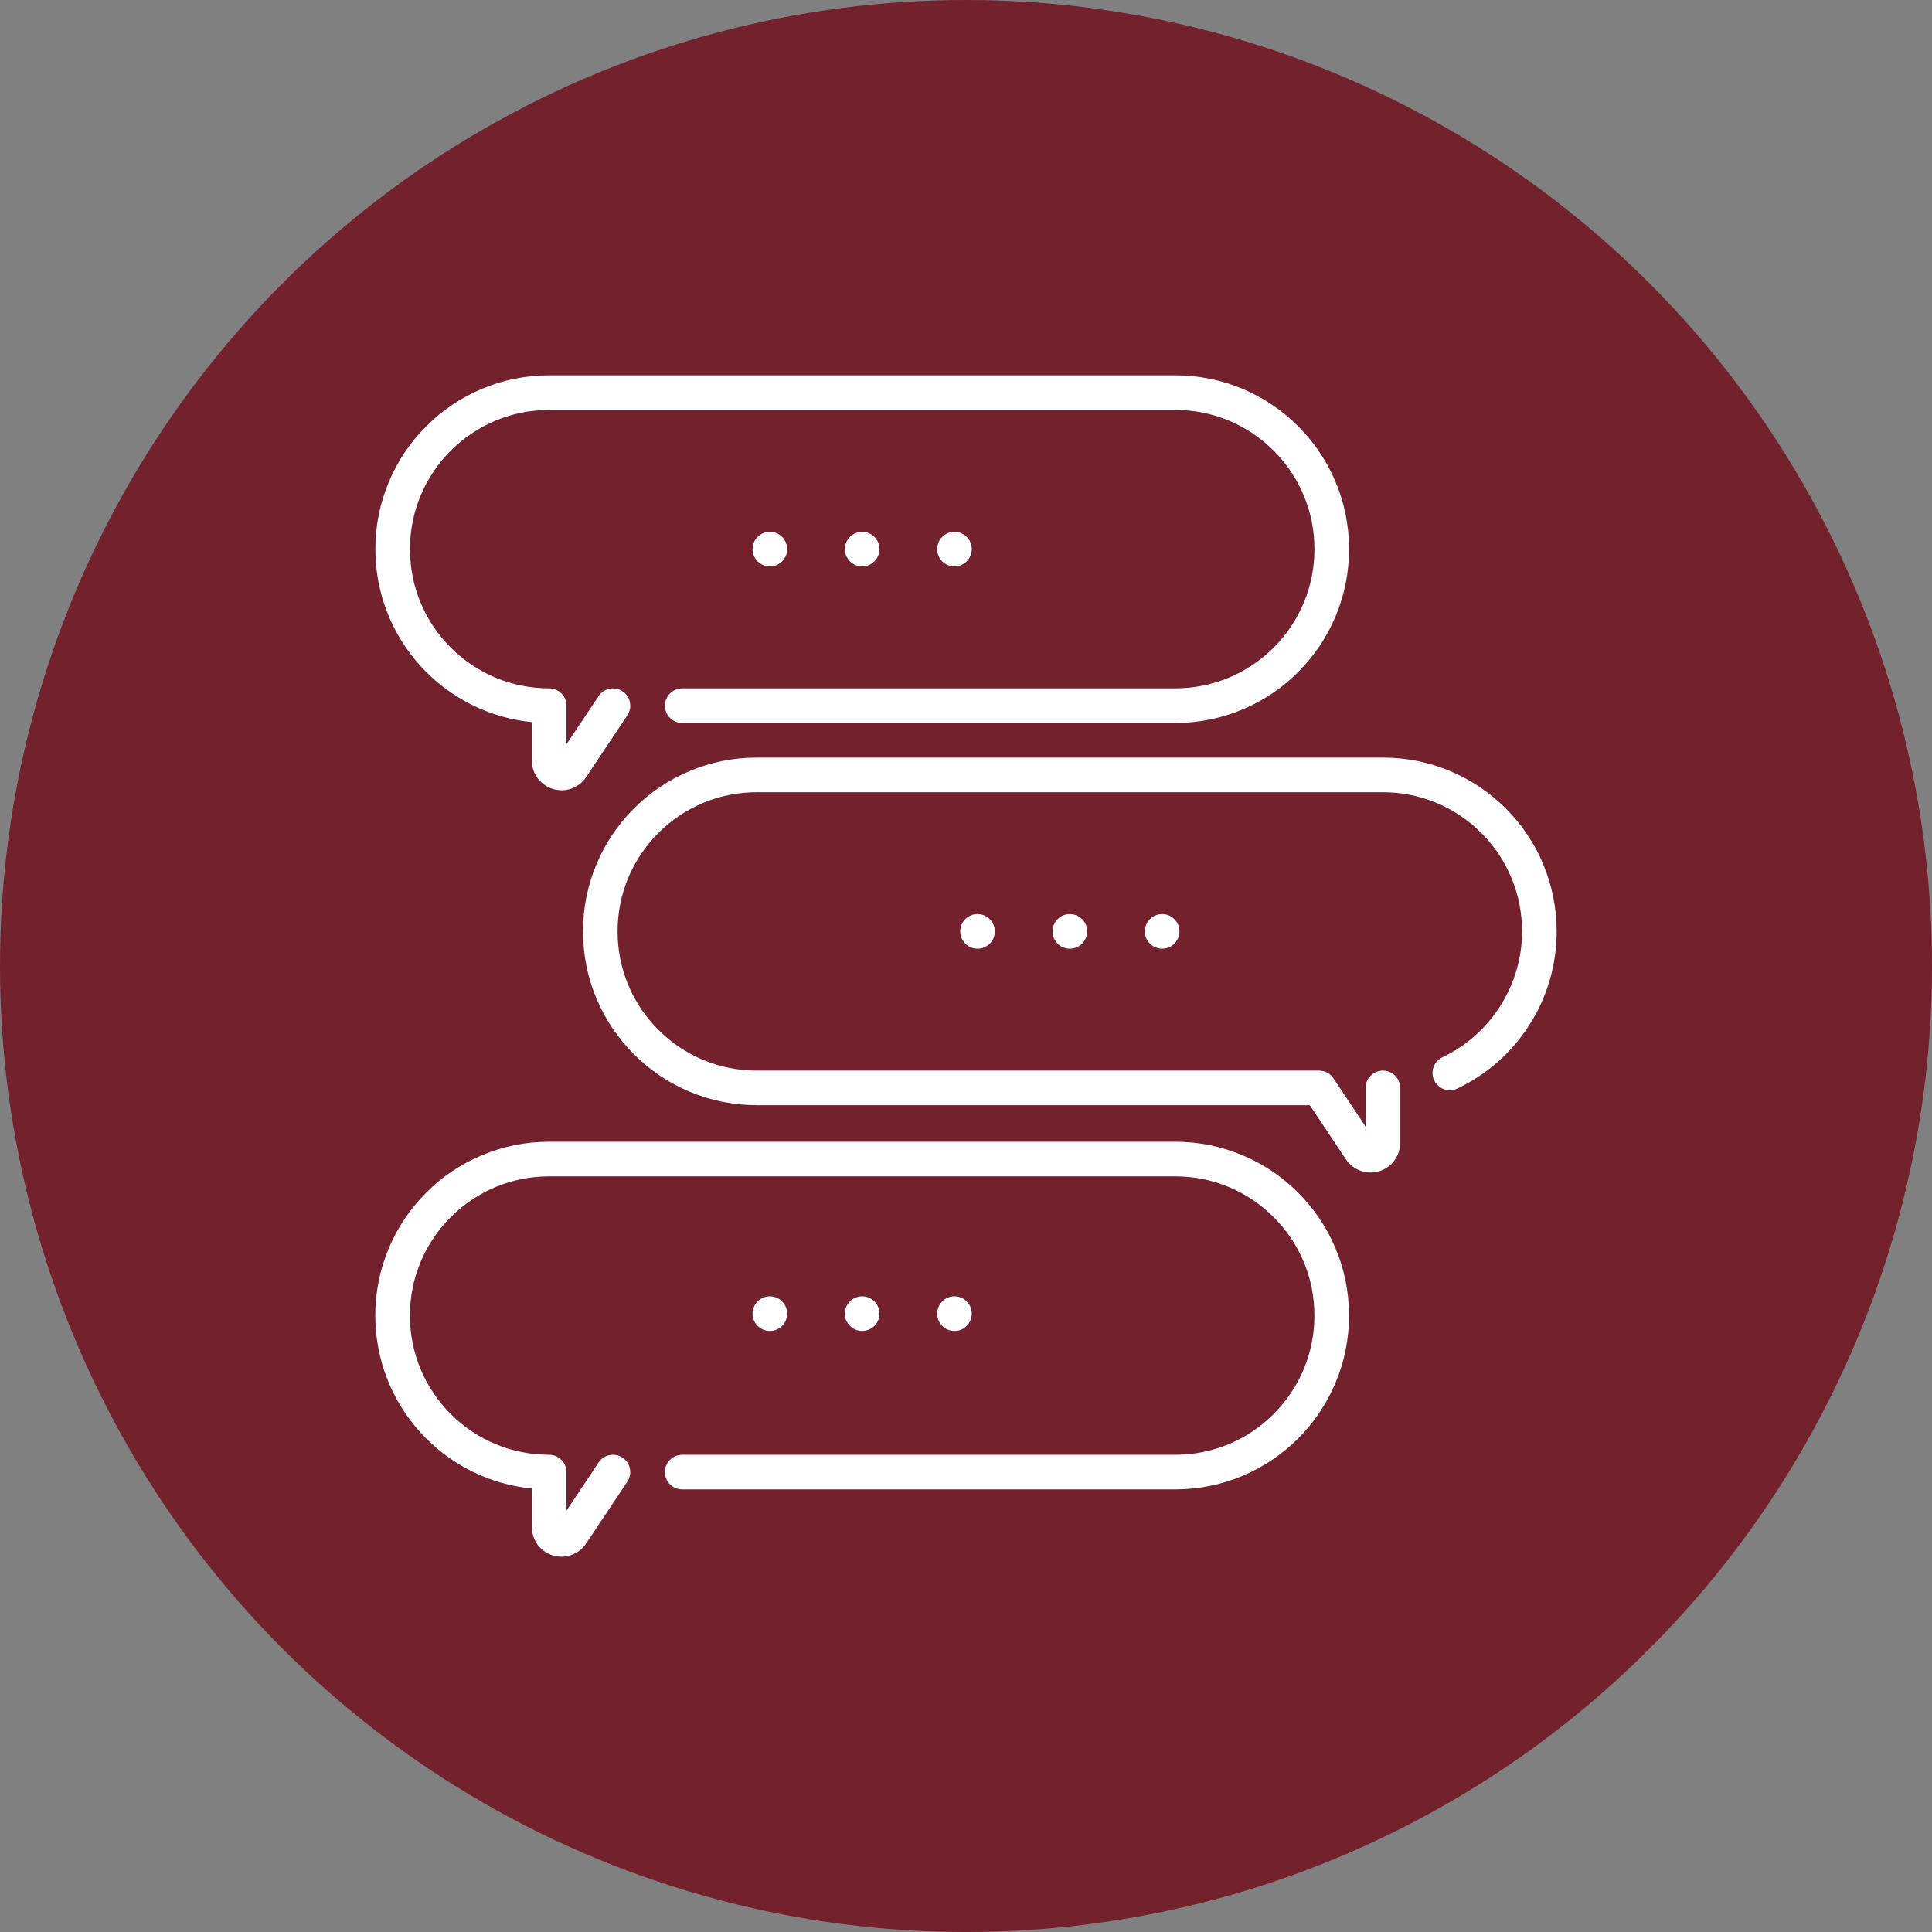
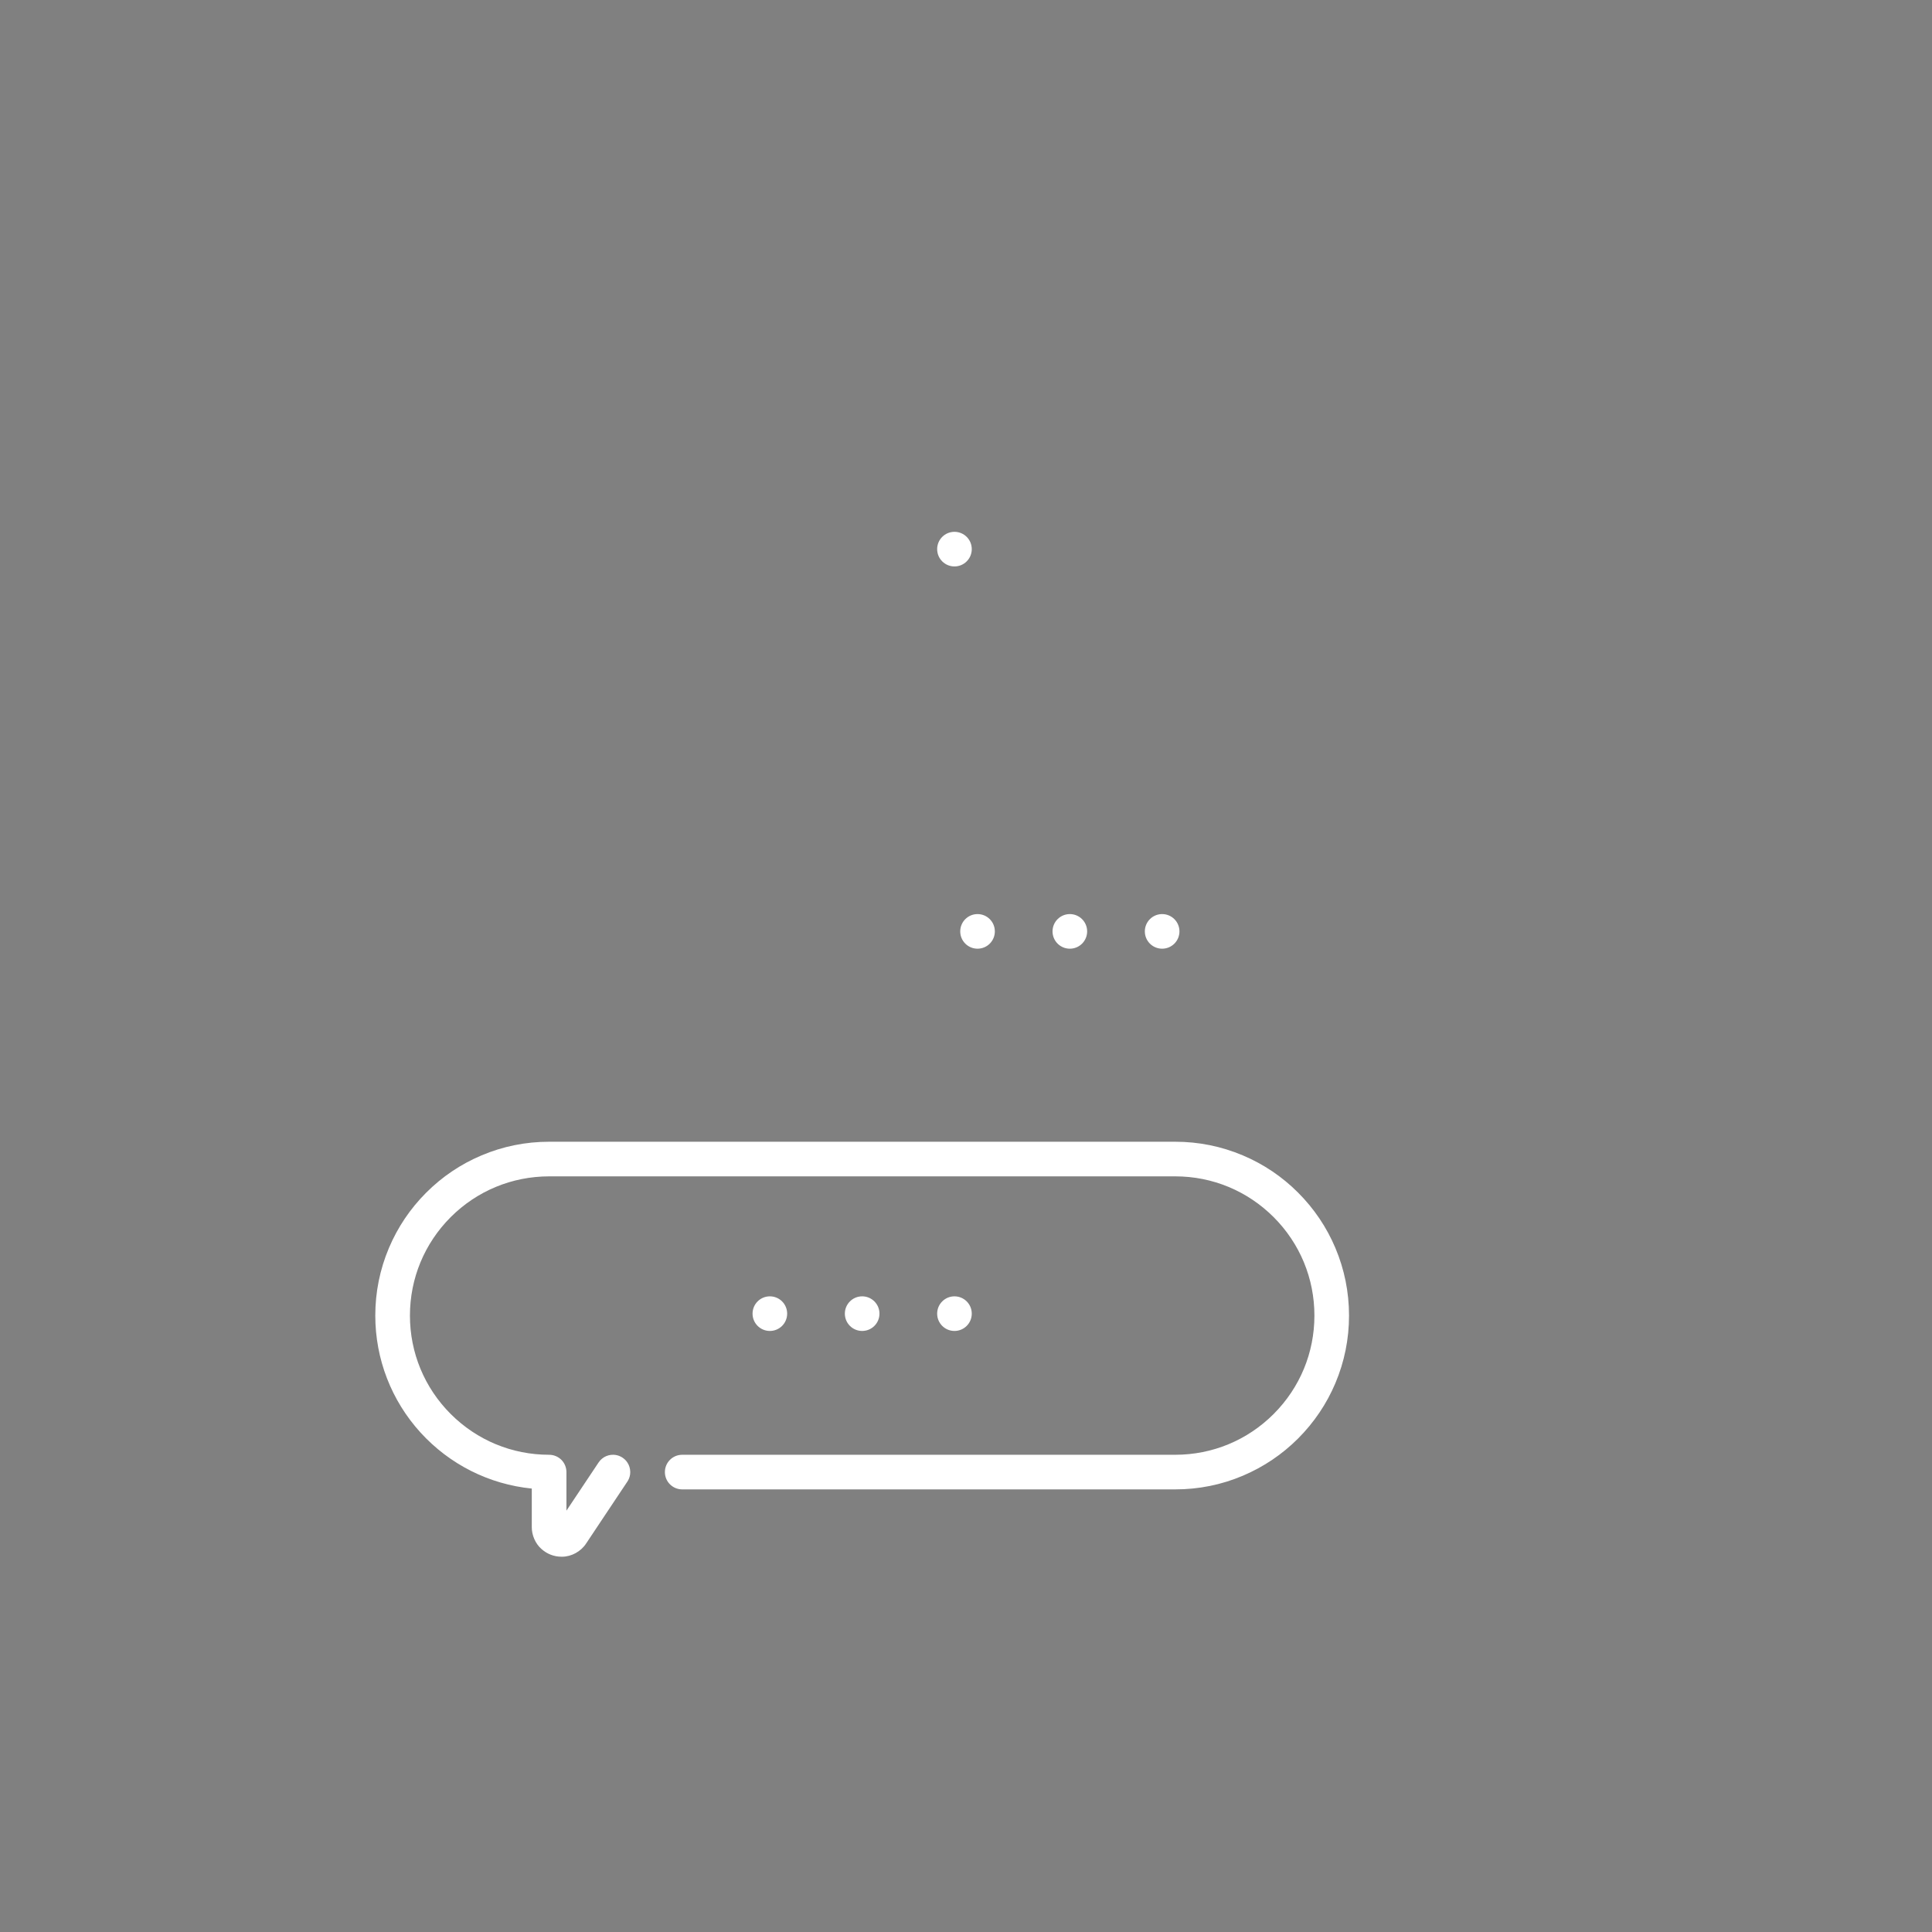
<svg xmlns="http://www.w3.org/2000/svg" id="Lag_2" viewBox="0 0 499 499">
  <rect x="0" y="0" width="499" height="499" fill="#808080" stroke="none" />
  <defs>
    <style>.cls-1{fill:#fff;}.cls-2{fill:#72212d;}</style>
  </defs>
  <g id="Layer_1">
-     <circle class="cls-2" cx="249.5" cy="249.5" r="249.5" />
    <path class="cls-1" d="m335.28,308.04c-4.12-4.13-8.92-7.36-14.27-9.62-5.54-2.34-11.41-3.53-17.47-3.53h-161.71c-6.06,0-11.94,1.19-17.47,3.53-5.35,2.26-10.15,5.49-14.28,9.62-4.12,4.12-7.35,8.92-9.62,14.27-2.34,5.54-3.53,11.42-3.53,17.48,0,11.22,4.16,21.96,11.71,30.24,7.5,8.22,17.7,13.34,28.71,14.44v9.93c-.02,2.1.92,4.27,2.46,5.64,1.46,1.32,3.27,2.03,5.24,2.03h.11c2.43,0,4.88-1.34,6.23-3.42l10.58-15.88c.41-.57.67-1.25.77-1.94.02-.18.04-.37.04-.57v-.05h0v-.08h0c-.02-.85-.26-1.65-.71-2.34-.18-.28-.39-.55-.63-.78,0,0-.01-.01-.02-.01l-.02-.02c-.75-.72-1.73-1.16-2.77-1.23h-.08s-.05,0-.08-.01h-.08c-.8-.02-1.62.2-2.32.6-.01,0-.02.01-.03.02h0c-.4.24-.76.54-1.07.88,0,0,0,0,0,.01l-.02.03c-.15.17-.28.34-.4.53l-8.25,12.37v-9.97c0-1.17-.47-2.33-1.3-3.16s-1.99-1.31-3.17-1.31c-9.59,0-18.62-3.74-25.42-10.53-6.79-6.8-10.53-15.83-10.53-25.42s3.74-18.63,10.53-25.43c6.8-6.79,15.83-10.52,25.42-10.53h161.71c9.59,0,18.62,3.74,25.42,10.53,6.79,6.8,10.53,15.83,10.53,25.43s-3.74,18.62-10.53,25.42c-6.79,6.79-15.83,10.53-25.42,10.53h-127.34c-2.47,0-4.47,2-4.47,4.47s2,4.47,4.47,4.47h127.34c6.06,0,11.94-1.18,17.47-3.53,5.35-2.27,10.15-5.5,14.27-9.62,4.12-4.13,7.36-8.93,9.62-14.27,2.34-5.54,3.53-11.41,3.53-17.47s-1.19-11.94-3.53-17.48c-2.26-5.35-5.5-10.15-9.62-14.27Z" />
-     <path class="cls-1" d="m137.36,186.51v9.93c-.02,2.1.92,4.26,2.46,5.63,1.46,1.32,3.27,2.03,5.24,2.04h.11c2.44,0,4.88-1.34,6.23-3.42l10.6-15.89c.39-.57.65-1.23.75-1.93.02-.13.03-.26.03-.4v-.06s0-.02,0-.04v-.14c0-.78-.21-1.54-.6-2.21-.27-.47-.61-.87-1.03-1.22-.63-.52-1.39-.86-2.19-.97,0,0-.01,0-.01,0-.02,0-.05,0-.07,0h-.02s-.04,0-.06-.01h-.11s-.03-.01-.05-.01h-.1s-.04-.01-.06-.01h-.17c-.77,0-1.53.2-2.19.57h0s-.04.02-.04.02c-.01.01-.02.02-.03.02-.44.26-.84.59-1.16.98l-.02.04h0c-.11.14-.22.28-.3.42l-8.26,12.38v-9.97c0-1.18-.47-2.33-1.3-3.17-.84-.83-1.99-1.3-3.17-1.3-9.59,0-18.62-3.74-25.42-10.53-6.79-6.8-10.53-15.83-10.53-25.43s3.74-18.63,10.53-25.42c6.8-6.79,15.83-10.53,25.42-10.53h161.71c9.59,0,18.62,3.74,25.42,10.53,6.79,6.8,10.53,15.83,10.53,25.42s-3.74,18.63-10.53,25.43c-6.8,6.79-15.83,10.52-25.42,10.53h-127.34c-2.47,0-4.47,2-4.47,4.47s2,4.47,4.47,4.47h127.34c6.06,0,11.94-1.19,17.47-3.53,5.35-2.27,10.15-5.5,14.27-9.62,4.12-4.13,7.36-8.92,9.62-14.27,2.34-5.54,3.53-11.42,3.53-17.48s-1.18-11.94-3.53-17.47c-2.26-5.35-5.5-10.15-9.62-14.27-4.12-4.12-8.93-7.36-14.27-9.62-5.53-2.34-11.41-3.53-17.47-3.53h-161.71c-6.06,0-11.94,1.18-17.47,3.53-5.35,2.26-10.15,5.5-14.27,9.62-4.13,4.12-7.36,8.92-9.62,14.27-2.34,5.54-3.53,11.41-3.53,17.47,0,11.22,4.16,21.96,11.71,30.24,7.5,8.22,17.7,13.35,28.71,14.44Z" />
-     <path class="cls-1" d="m398.54,223.09c-2.26-5.35-5.5-10.15-9.62-14.27-4.12-4.13-8.92-7.36-14.27-9.62-5.54-2.34-11.41-3.53-17.47-3.53h-161.71c-6.06,0-11.94,1.18-17.47,3.53-5.35,2.26-10.15,5.49-14.27,9.62-4.13,4.12-7.36,8.93-9.62,14.27-2.34,5.53-3.53,11.41-3.53,17.47s1.18,11.94,3.53,17.47c2.26,5.35,5.5,10.15,9.62,14.27,4.12,4.12,8.92,7.36,14.27,9.62,5.54,2.34,11.41,3.53,17.47,3.53h142.83l9.31,13.97c1.35,2.07,3.79,3.42,6.23,3.42h.11c1.97,0,3.78-.71,5.24-2.03,1.53-1.37,2.47-3.53,2.45-5.63v-14.19c0-2.46-2-4.47-4.47-4.47s-4.47,2.01-4.47,4.47v9.97l-8.3-12.45c-.83-1.25-2.22-1.99-3.72-1.99h-145.22c-9.59,0-18.62-3.74-25.42-10.53-6.79-6.79-10.53-15.82-10.53-25.42s3.74-18.63,10.53-25.42c6.8-6.79,15.83-10.53,25.42-10.53h161.71c9.59,0,18.63,3.74,25.42,10.53,6.79,6.79,10.53,15.82,10.53,25.42,0,13.81-8.07,26.57-20.57,32.51-1.08.51-1.89,1.41-2.3,2.54-.4,1.12-.34,2.34.17,3.42.74,1.55,2.32,2.56,4.04,2.56.66,0,1.31-.15,1.91-.43,7.57-3.59,13.97-9.21,18.53-16.27,4.68-7.25,7.15-15.66,7.15-24.32,0-6.06-1.19-11.94-3.53-17.47Z" />
-     <path class="cls-1" d="m203.31,141.83c0,2.47-2,4.47-4.47,4.47s-4.47-2-4.47-4.47,2-4.47,4.47-4.47,4.47,2,4.47,4.47Z" />
-     <path class="cls-1" d="m227.15,141.83c0,2.47-2,4.47-4.47,4.47s-4.47-2-4.47-4.47,2-4.47,4.47-4.47,4.47,2,4.47,4.47Z" />
    <path class="cls-1" d="m250.99,141.83c0,2.47-2,4.47-4.47,4.47s-4.47-2-4.47-4.47,2-4.47,4.47-4.47,4.47,2,4.47,4.47Z" />
    <path class="cls-1" d="m256.95,240.56c0,2.47-2,4.47-4.47,4.47s-4.47-2-4.47-4.47,2-4.47,4.47-4.47,4.47,2,4.47,4.47Z" />
    <path class="cls-1" d="m280.79,240.56c0,2.47-2,4.47-4.47,4.47s-4.47-2-4.47-4.47,2-4.47,4.47-4.47,4.47,2,4.47,4.47Z" />
    <path class="cls-1" d="m304.63,240.56c0,2.47-2,4.47-4.47,4.47s-4.47-2-4.47-4.47,2-4.47,4.47-4.47,4.47,2,4.47,4.47Z" />
    <path class="cls-1" d="m203.31,339.29c0,2.47-2,4.47-4.47,4.47s-4.47-2-4.47-4.47,2-4.47,4.47-4.47,4.47,2,4.47,4.47Z" />
    <path class="cls-1" d="m227.15,339.29c0,2.47-2,4.47-4.47,4.47s-4.47-2-4.47-4.47,2-4.47,4.47-4.47,4.47,2,4.47,4.47Z" />
    <path class="cls-1" d="m250.99,339.29c0,2.47-2,4.47-4.47,4.47s-4.47-2-4.47-4.47,2-4.47,4.47-4.47,4.47,2,4.47,4.47Z" />
  </g>
</svg>